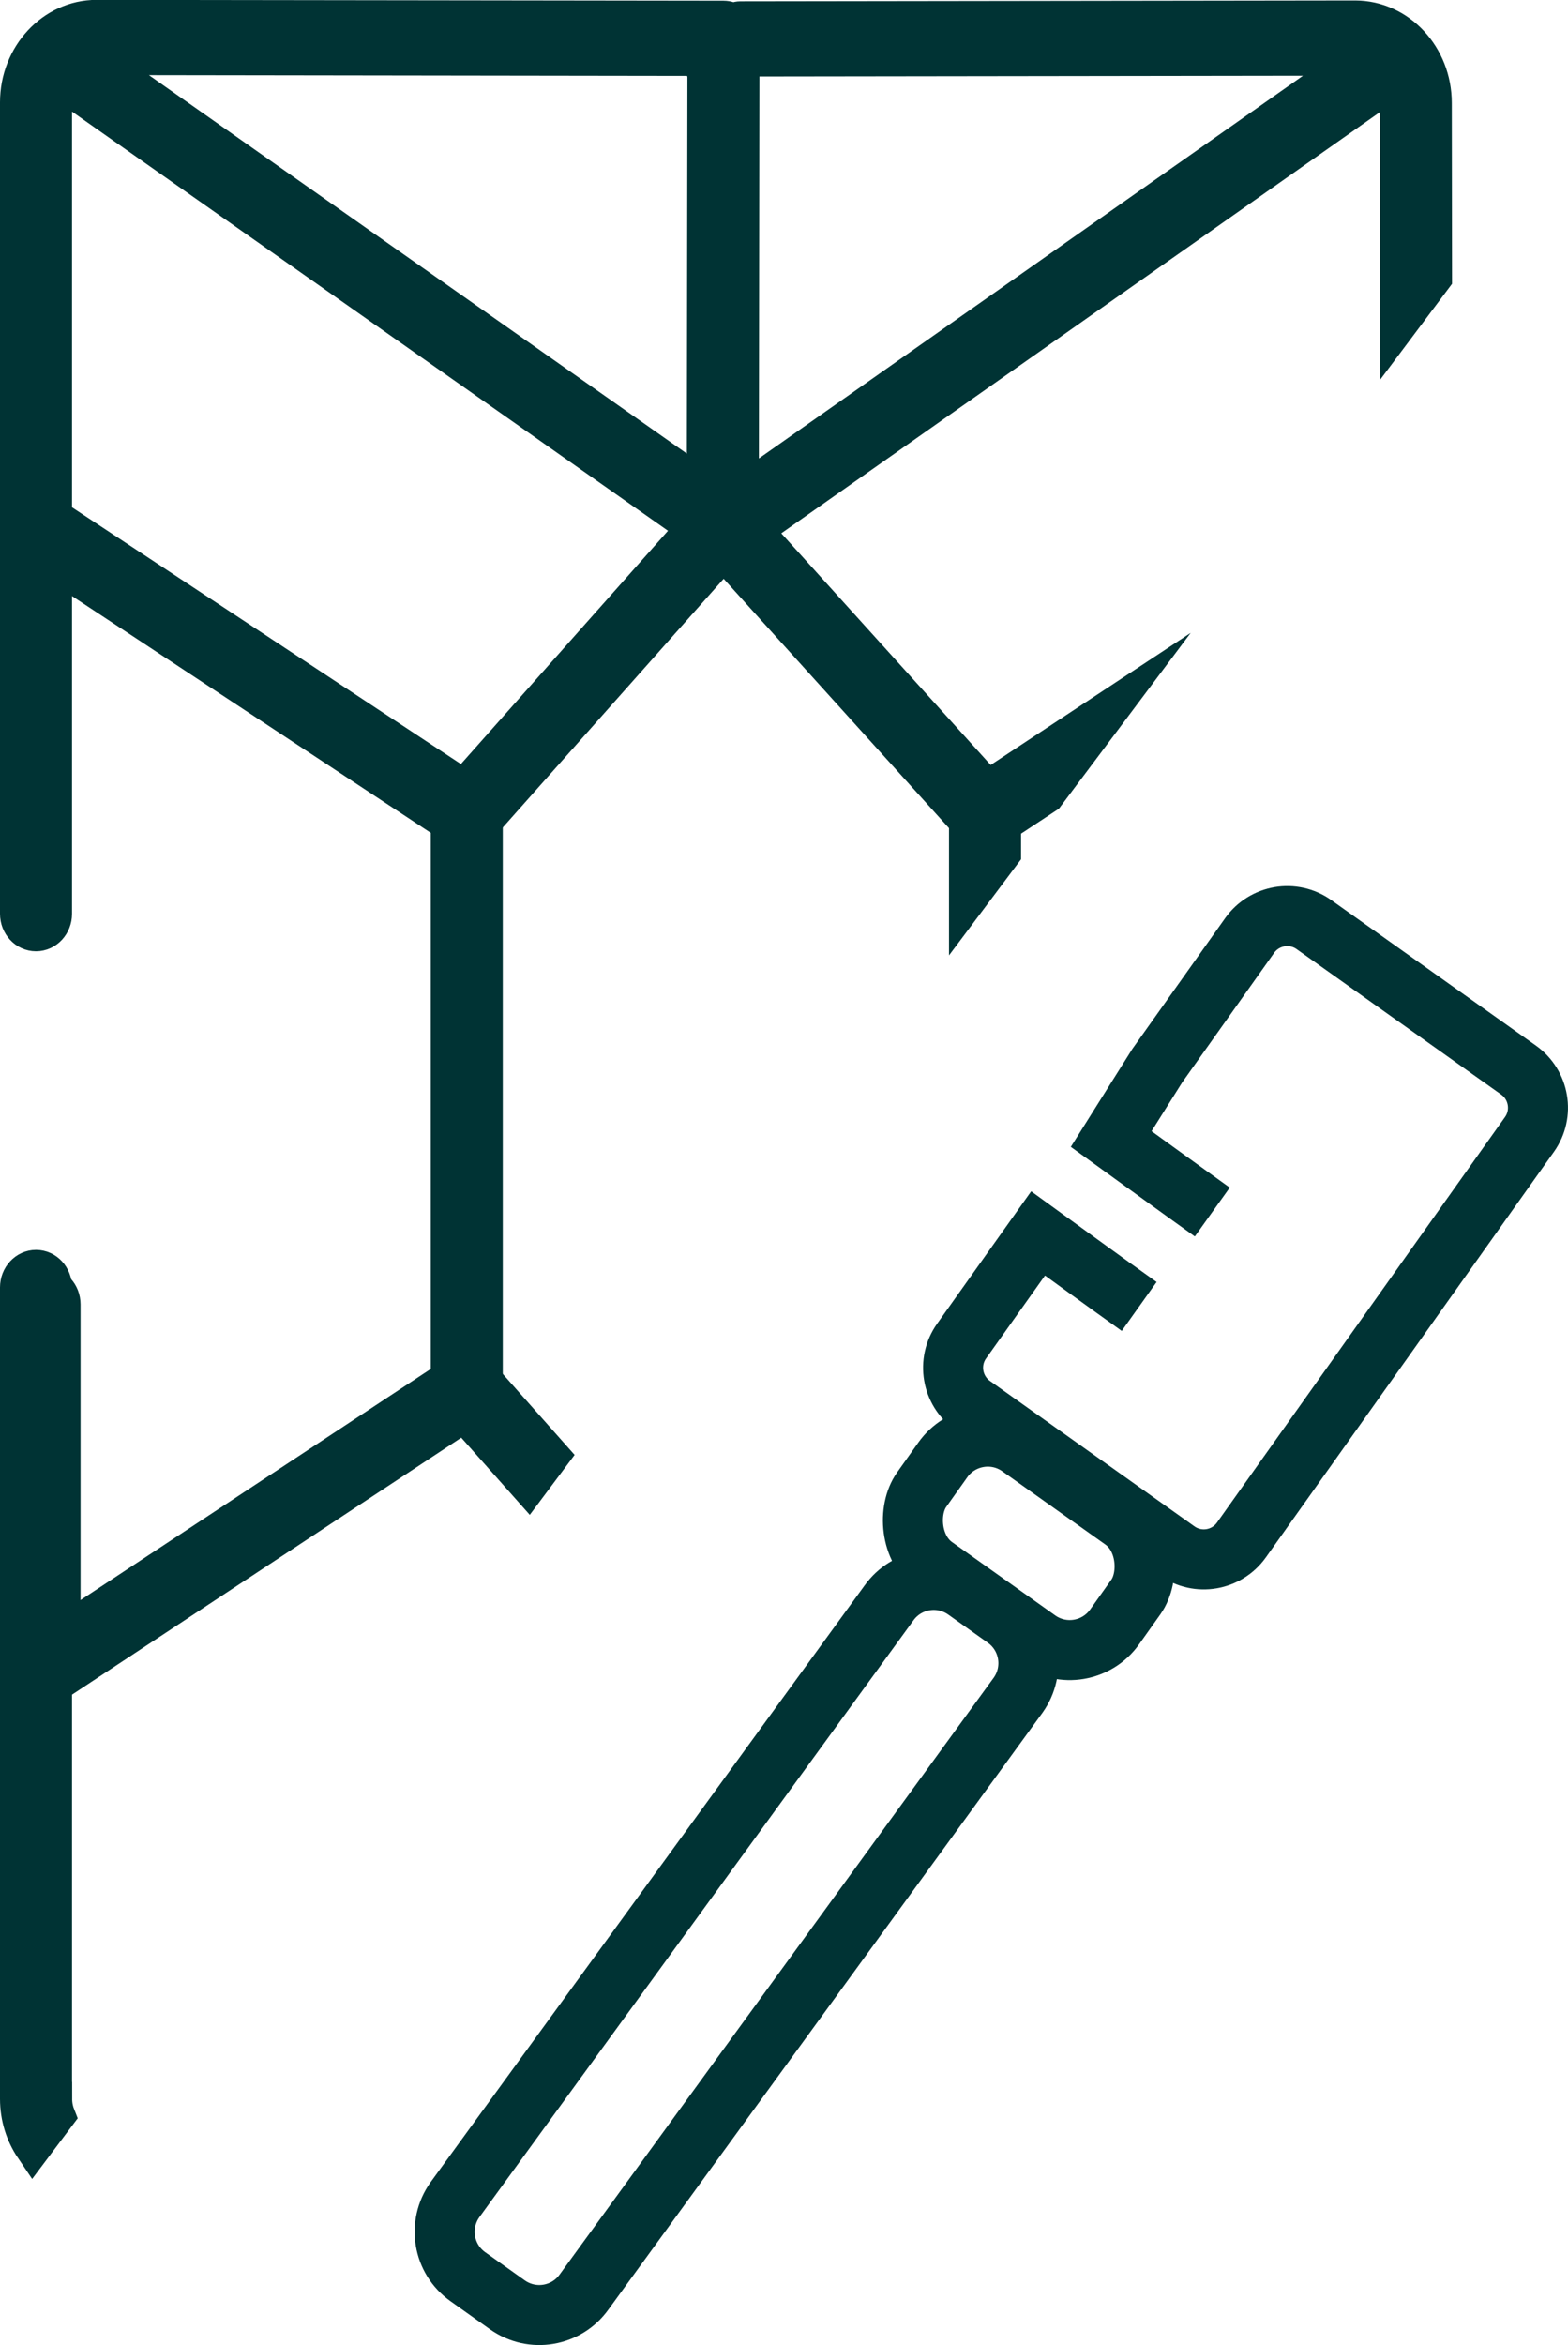
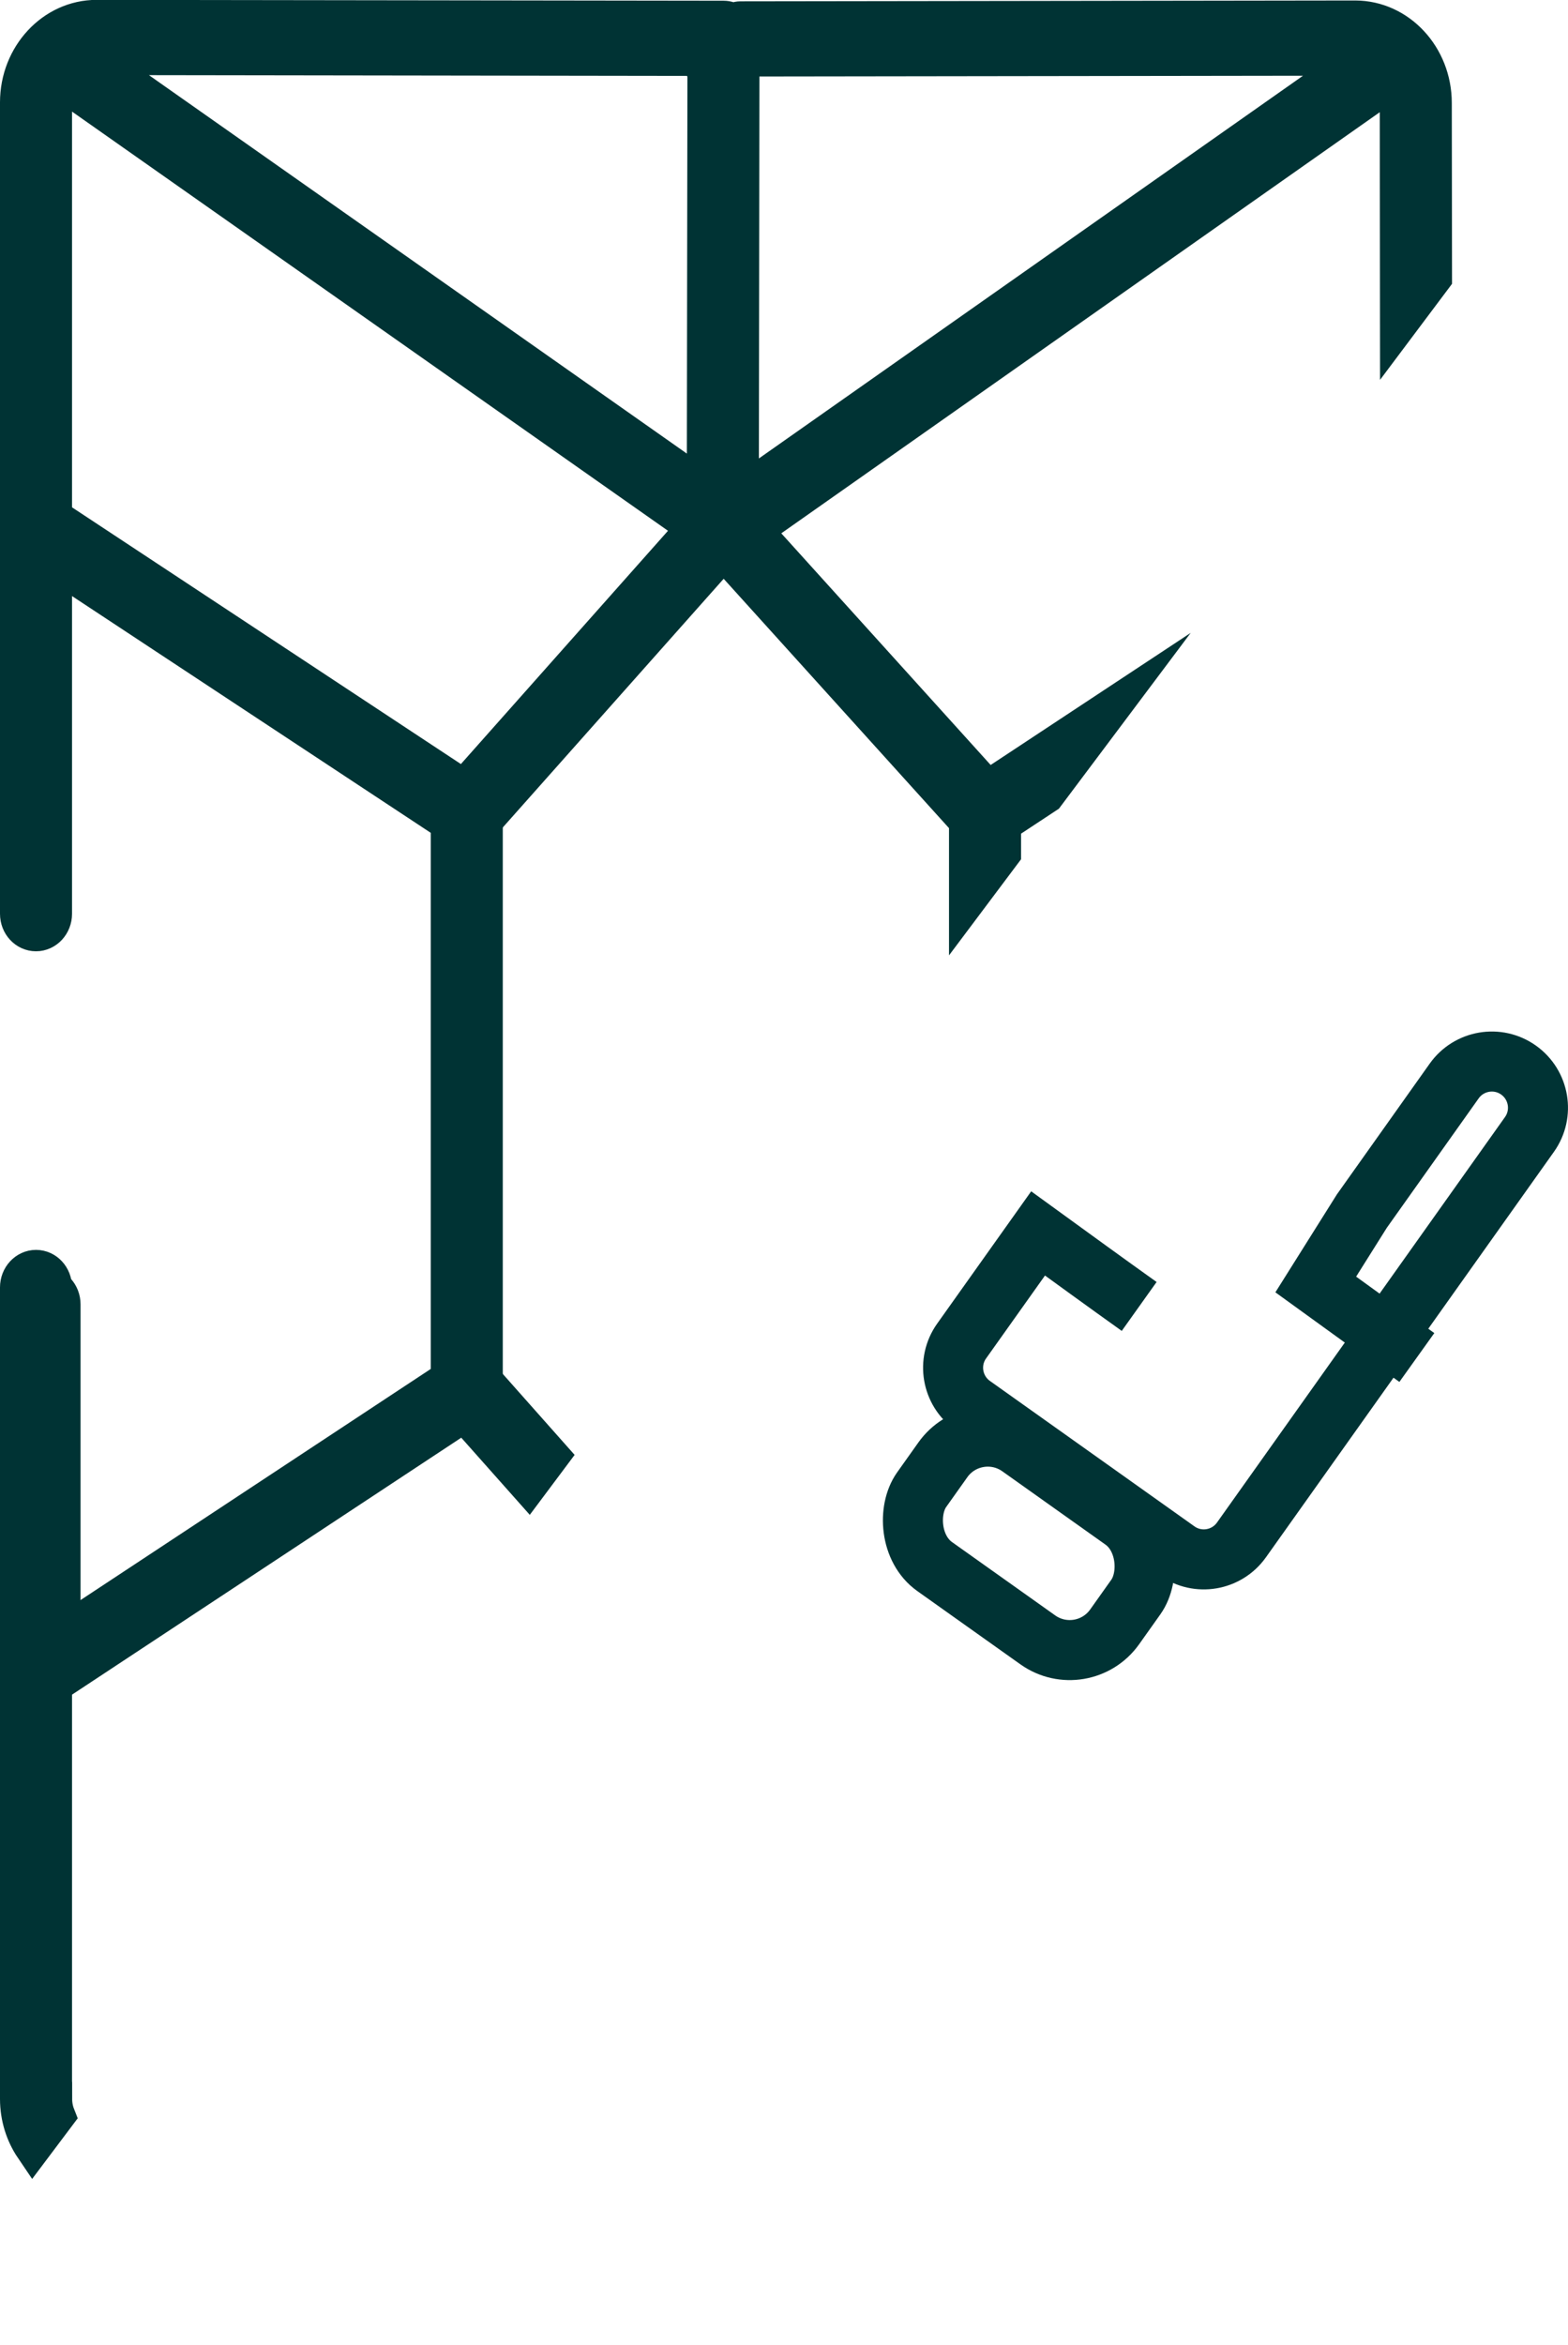
<svg xmlns="http://www.w3.org/2000/svg" id="Layer_1" data-name="Layer 1" viewBox="0 0 130.61 195.24">
  <defs>
    <style>
      .cls-1 {
        stroke-width: 0px;
      }

      .cls-1, .cls-2 {
        fill: none;
      }

      .cls-2 {
        stroke-width: 5px;
      }

      .cls-2, .cls-3 {
        stroke: #003334;
        stroke-miterlimit: 10;
      }

      .cls-3 {
        fill: #003334;
        stroke-width: 3px;
      }
    </style>
  </defs>
  <g>
-     <path class="cls-2" d="M94.89,108.77c-2.82-2.01-5.62-4.05-8.42-6.08l-6.37,8.96c-1.23,1.73-.82,4.13.91,5.36l17.04,12.11c1.73,1.23,4.13.82,5.36-.91l23.99-33.76c1.23-1.73.82-4.13-.91-5.36l-17.04-12.11c-1.73-1.23-4.13-.82-5.36.91l-7.69,10.83-3.84,6.11c2.81,2.03,5.61,4.07,8.42,6.08" />
+     <path class="cls-2" d="M94.89,108.77c-2.82-2.01-5.62-4.05-8.42-6.08l-6.37,8.96c-1.23,1.73-.82,4.13.91,5.36l17.04,12.11c1.73,1.23,4.13.82,5.36-.91l23.99-33.76c1.23-1.73.82-4.13-.91-5.36c-1.73-1.23-4.13-.82-5.36.91l-7.69,10.83-3.84,6.11c2.81,2.03,5.61,4.07,8.42,6.08" />
    <rect class="cls-2" x="75.82" y="122.38" width="19.72" height="12.23" rx="4.59" ry="4.59" transform="translate(90.26 -25.88) rotate(35.39)" />
-     <path class="cls-2" d="M42.26,191.89l-3.29-2.34c-2.07-1.47-2.55-4.33-1.08-6.4l36.15-49.68c1.47-2.07,4.33-2.55,6.4-1.08l3.29,2.34c2.07,1.47,2.55,4.33,1.08,6.4l-36.15,49.68c-1.47,2.07-4.33,2.55-6.4,1.08Z" />
  </g>
  <path class="cls-1" d="M58.59,45.34L5.66,8.13c-.28.54-.45,1.15-.45,1.81v34.61c.13.02.25.07.37.15l33.78,22.29,19.23-21.65Z" />
  <path class="cls-1" d="M113.59,6.21l-51.13.07-.05,36.18L113.93,6.24c-.11-.01-.22-.04-.34-.04Z" />
  <path class="cls-1" d="M59.46,7.85c0-.9-.67-1.62-1.5-1.63l-49.22-.07c-.12,0-.23.03-.34.04l51.01,35.86.05-34.2Z" />
  <path class="cls-3" d="M5.21,108.6c0-.9-.67-1.62-1.5-1.62s-1.5.73-1.5,1.62v28.07l3-2.02v-26.05Z" />
  <path class="cls-3" d="M4.5,174.74v-34.68c.19,0,.38-.02.55-.14l33.63-22.19,5.35,6.02,1.9-2.54-5.13-5.78c-.27-.3-.42-.71-.42-1.12v-45.34c0-.42.15-.82.42-1.12l19.47-21.91,20,22.12c.18.2.28.47.28.76v6.22s3-4,3-4v-2.44s3.61-2.38,3.61-2.38l5.64-7.52-10.53,6.95-19.44-21.5L115.98,6.77c.28.54.45,1.15.45,1.81l.02,18.55,3-4-.02-14.56c0-3.87-2.93-7.02-6.54-7.03l-51.23.07c-.22,0-.41.09-.57.22-.24-.17-.52-.27-.82-.27l-52.23-.07c-3.6,0-6.54,3.16-6.54,7.03v67.56c0,.9.67,1.62,1.5,1.62s1.5-.73,1.5-1.62v-29.24l32.88,21.69v46.25l-32.88,21.69v-29.29c0-.9-.67-1.62-1.5-1.62s-1.5.73-1.5,1.62v67.56c0,1.53.46,2.94,1.24,4.09l2.03-2.7c-.17-.43-.26-.9-.26-1.39ZM61.76,4.87l51.13-.07c.12,0,.23.03.34.04l-51.52,36.22.05-36.18ZM8.04,4.75l49.22.07c.83,0,1.5.73,1.5,1.63l-.05,34.2L7.7,4.78c.11-.01.22-.04.34-.04ZM4.87,43.29c-.12-.08-.24-.12-.37-.15V8.53c0-.66.17-1.27.45-1.81l52.93,37.21-19.23,21.65L4.87,43.29Z" />
</svg>